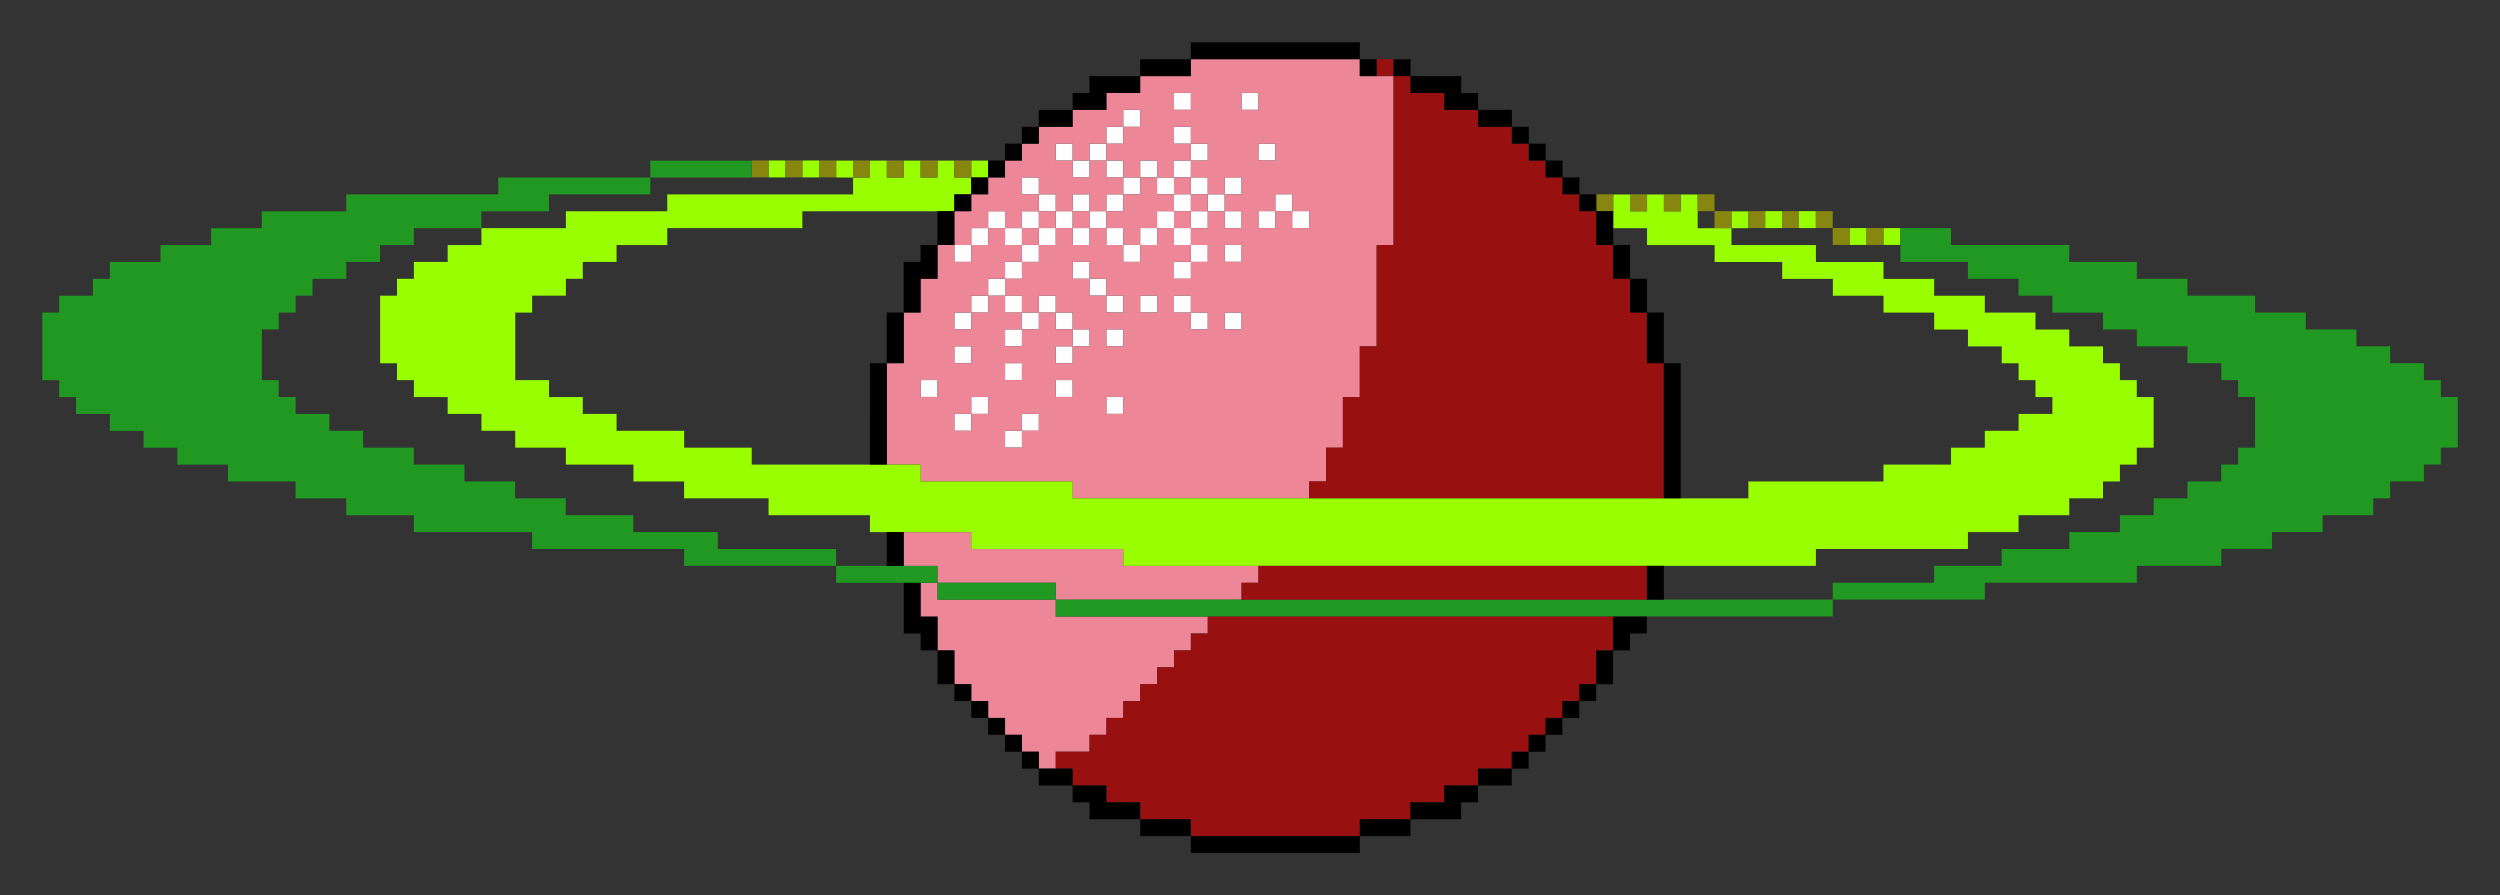
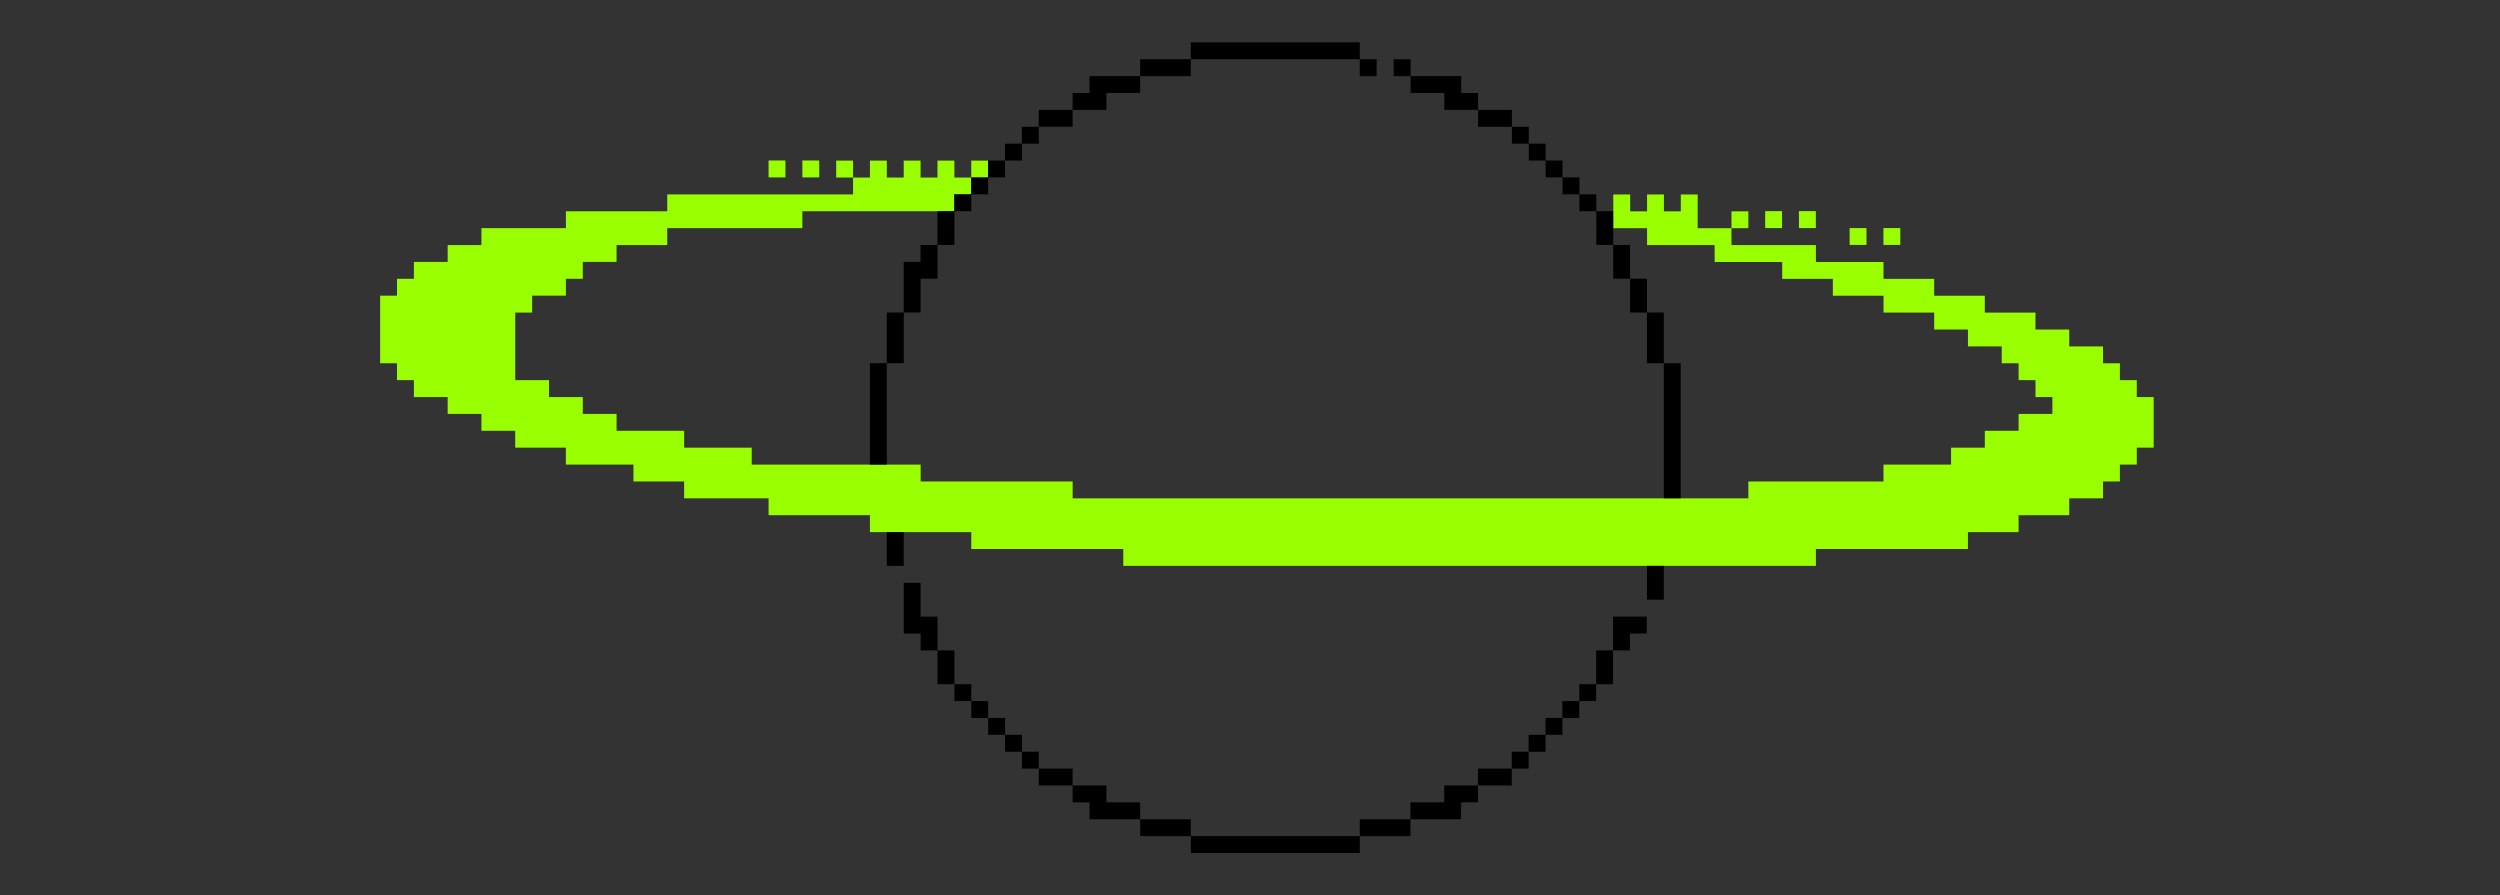
<svg xmlns="http://www.w3.org/2000/svg" id="svg858" version="1.1" viewBox="0 0 78.317 28.046" height="106" width="296">
  <rect x="0" y="0" width="78.317" height="28.046" fill="#333333" stroke="none" />
  <title id="title1477">Beagle Bros Planet</title>
  <defs id="defs852" />
  <g transform="translate(-65.842,-134.477)" id="layer1">
    <g style="stroke-width:2" transform="matrix(0.5,0,0,0.5,98.137,53.601)" id="g1073">
-       <path id="path1056" d="m -1.62,189.268 v -0.529 h 0.529 0.529 v -0.529 -0.529 h 0.529 0.529 v 0.529 0.529 H -0.033 -0.562 v 0.529 0.529 h -0.529 -0.529 z m -3.175,-1.058 v -0.529 h 0.529 0.529 v -0.529 -0.529 h 0.529 0.529 v 0.529 0.529 h -0.529 -0.529 v 0.529 0.529 H -4.266 -4.795 Z M 4.73,187.152 v -0.529 h 0.529 0.529 v 0.529 0.529 H 5.259 4.73 Z m -11.642,-1.058 v -0.529 h 0.529 0.529 v 0.529 0.529 h -0.529 -0.529 z m 8.467,0 v -0.529 h 0.529 0.529 v 0.529 0.529 H 2.084 1.555 Z m -3.175,-1.058 v -0.529 h 0.529 0.529 v 0.529 0.529 h -0.529 -0.529 z m -3.175,-1.058 v -0.529 h 0.529 0.529 v 0.529 0.529 h -0.529 -0.529 z m 6.35,0 v -0.529 h 0.529 0.529 v -0.529 -0.529 H 2.084 1.555 v -0.529 -0.529 H 1.026 0.497 v 0.529 0.529 H -0.033 -0.562 v 0.529 0.529 h -0.529 -0.529 v -0.529 -0.529 h 0.529 0.529 v -0.529 -0.529 h -0.529 -0.529 v -0.529 -0.529 h -0.529 -0.529 v 0.529 0.529 h -0.529 -0.529 v 0.529 0.529 h -0.529 -0.529 v -0.529 -0.529 h 0.529 0.529 v -0.529 -0.529 h 0.529 0.529 v -0.529 -0.529 h 0.529 0.529 v -0.529 -0.529 h 0.529 0.529 v -0.529 -0.529 h -0.529 -0.529 v -0.529 -0.529 h -0.529 -0.529 v 0.529 0.529 h -0.529 -0.529 v 0.529 0.529 h -0.529 -0.529 v -0.529 -0.529 h 0.529 0.529 v -0.529 -0.529 h 0.529 0.529 v -0.529 -0.529 h 0.529 0.529 v 0.529 0.529 h 0.529 0.529 v -0.529 -0.529 h 0.529 0.529 v -0.529 -0.529 H -0.033 -0.562 v -0.529 -0.529 h 0.529 0.529 v 0.529 0.529 H 1.026 1.555 v 0.529 0.529 h 0.529 0.529 v -0.529 -0.529 H 3.142 3.672 v 0.529 0.529 H 4.201 4.73 v -0.529 -0.529 h 0.529 0.529 v -0.529 -0.529 H 5.259 4.73 v -0.529 -0.529 H 4.201 3.672 v 0.529 0.529 H 3.142 2.613 v -0.529 -0.529 H 2.084 1.555 v -0.529 -0.529 h 0.529 0.529 v 0.529 0.529 H 3.142 3.672 v -0.529 -0.529 H 4.201 4.73 v -0.529 -0.529 h 0.529 0.529 v -0.529 -0.529 H 6.317 6.847 v 0.529 0.529 H 6.317 5.788 v 0.529 0.529 H 5.259 4.73 v 0.529 0.529 h 0.529 0.529 v 0.529 0.529 H 6.317 6.847 v -0.529 -0.529 H 7.376 7.905 v 0.529 0.529 h 0.529 0.529 v -0.529 -0.529 h 0.529 0.529 v -0.529 -0.529 H 9.492 8.963 v -0.529 -0.529 h 0.529 0.529 v 0.529 0.529 h 0.529 0.529 v 0.529 0.529 h -0.529 -0.529 v 0.529 0.529 h 0.529 0.529 v 0.529 0.529 h 0.529 0.529 v -0.529 -0.529 h 0.529 0.529 v 0.529 0.529 H 12.667 12.138 v 0.529 0.529 h 0.529 0.529 v 0.529 0.529 H 12.667 12.138 v -0.529 -0.529 H 11.609 11.08 v 0.529 0.529 h -0.529 -0.529 v 0.529 0.529 h 0.529 0.529 v 0.529 0.529 h -0.529 -0.529 v 0.529 0.529 H 9.492 8.963 v -0.529 -0.529 h 0.529 0.529 v -0.529 -0.529 H 9.492 8.963 v -0.529 -0.529 H 8.434 7.905 v 0.529 0.529 H 7.376 6.847 v 0.529 0.529 H 6.317 5.788 v -0.529 -0.529 H 5.259 4.73 v -0.529 -0.529 H 4.201 3.672 v 0.529 0.529 H 3.142 2.613 v -0.529 -0.529 H 2.084 1.555 v 0.529 0.529 H 1.026 0.497 v 0.529 0.529 H -0.033 -0.562 v 0.529 0.529 h -0.529 -0.529 v 0.529 0.529 h 0.529 0.529 v 0.529 0.529 h 0.529 0.529 v -0.529 -0.529 H 1.026 1.555 v 0.529 0.529 h 0.529 0.529 v 0.529 0.529 H 3.142 3.672 v 0.529 0.529 H 3.142 2.613 v 0.529 0.529 H 2.084 1.555 Z m -1.058,-7.408 v -0.529 H 1.026 1.555 v -0.529 -0.529 H 1.026 0.497 v 0.529 0.529 H -0.033 -0.562 v 0.529 0.529 h 0.529 0.529 z m 6.35,0 v -0.529 H 7.376 7.905 v -0.529 -0.529 h 0.529 0.529 v 0.529 0.529 h 0.529 0.529 v -0.529 -0.529 h 0.529 0.529 v -0.529 -0.529 h -0.529 -0.529 v -0.529 -0.529 H 9.492 8.963 v 0.529 0.529 H 8.434 7.905 v -0.529 -0.529 H 7.376 6.847 v 0.529 0.529 H 6.317 5.788 v 0.529 0.529 H 5.259 4.73 v 0.529 0.529 h 0.529 0.529 v 0.529 0.529 H 6.317 6.847 Z m 2.117,-2.117 v -0.529 h 0.529 0.529 v 0.529 0.529 H 9.492 8.963 Z m -5.292,1.058 v -0.529 H 3.142 2.613 v 0.529 0.529 H 3.142 3.672 Z m 1.058,7.408 v -0.529 h 0.529 0.529 v 0.529 0.529 H 5.259 4.73 Z m 5.292,-1.058 v -0.529 H 9.492 8.963 v -0.529 -0.529 h 0.529 0.529 v 0.529 0.529 h 0.529 0.529 v 0.529 0.529 h -0.529 -0.529 z m 2.117,0 v -0.529 h 0.529 0.529 v 0.529 0.529 H 12.667 12.138 Z M 4.73,180.802 v -0.529 H 4.201 3.672 v -0.529 -0.529 H 3.142 2.613 v -0.529 -0.529 H 3.142 3.672 v 0.529 0.529 H 4.201 4.73 v 0.529 0.529 h 0.529 0.529 v 0.529 0.529 H 5.259 4.73 Z m 2.117,0 v -0.529 H 7.376 7.905 v 0.529 0.529 H 7.376 6.847 Z m 5.292,-3.175 v -0.529 h 0.529 0.529 v 0.529 0.529 H 12.667 12.138 Z m 2.117,-2.117 v -0.529 h 0.529 0.529 v -0.529 -0.529 h 0.529 0.529 v 0.529 0.529 h 0.529 0.529 v 0.529 0.529 h -0.529 -0.529 v -0.529 -0.529 H 15.842 15.313 v 0.529 0.529 H 14.784 14.255 Z m 0,-4.233 v -0.529 h 0.529 0.529 v 0.529 0.529 H 14.784 14.255 Z m -5.292,-3.175 v -0.529 h 0.529 0.529 v 0.529 0.529 H 9.492 8.963 Z m 4.233,0 v -0.529 h 0.529 0.529 v 0.529 0.529 h -0.529 -0.529 z" style="fill:#fefefe;stroke-width:2" />
-       <path id="path1054" d="m 0.497,209.377 v -0.529 H -0.033 -0.562 v -0.529 -0.529 h -0.529 -0.529 v -0.529 -0.529 h -0.529 -0.529 v -0.529 -0.529 h -0.529 -0.529 v -0.529 -0.529 h -0.529 -0.529 v -1.058 -1.058 h -0.529 -0.529 v -1.058 -1.058 h -0.529 -0.529 v -1.058 -1.058 h 0.529 0.529 v -0.529 -0.529 h -1.058 -1.058 v -1.058 -1.058 h 2.117 2.117 v 0.529 0.529 H 1.026 5.788 v 0.529 0.529 h 4.233 4.233 v 0.529 0.529 h -0.529 -0.529 v 0.529 0.529 H 7.376 1.555 v 0.529 0.529 h 4.763 4.763 v 0.529 0.529 h -0.529 -0.529 v 0.529 0.529 H 9.492 8.963 v 0.529 0.529 H 8.434 7.905 v 0.529 0.529 H 7.376 6.847 v 0.529 0.529 H 6.317 5.788 v 0.529 0.529 H 5.259 4.73 v 0.529 0.529 H 4.201 3.672 v 0.529 0.529 H 2.613 1.555 v 0.529 0.529 H 1.026 0.497 Z M 1.555,198.793 v -0.529 h -3.704 -3.704 v 0.529 0.529 H -2.149 1.555 Z m 1.058,-6.35 v -0.529 h -4.762 -4.762 v -0.529 -0.529 h -1.058 -1.058 v -3.175 -3.175 h 0.529 0.529 v -1.587 -1.587 h 0.529 0.529 v -1.058 -1.058 h 0.529 0.529 v -1.058 -1.058 h 0.529 0.529 v -1.058 -1.058 h 0.529 0.529 v -0.529 -0.529 h 0.529 0.529 v -0.529 -0.529 h 0.529 0.529 v -0.529 -0.529 h 0.529 0.529 v -0.529 -0.529 h 0.529 0.529 v -0.529 -0.529 H 1.555 2.613 v -0.529 -0.529 H 3.672 4.73 v -0.529 -0.529 h 1.058 1.058 v -0.529 -0.529 h 1.587 1.587 v -0.529 -0.529 h 5.292 5.292 v 0.529 0.529 h 1.058 1.058 v 5.292 5.292 h -0.529 -0.529 v 3.175 3.175 h -0.529 -0.529 v 1.587 1.587 h -0.529 -0.529 v 1.587 1.587 h -0.529 -0.529 v 1.058 1.058 H 17.959 17.43 v 0.529 0.529 H 10.022 2.613 Z m -3.175,-3.175 v -0.529 h 0.529 0.529 v -0.529 -0.529 H -0.033 -0.562 v 0.529 0.529 h -0.529 -0.529 v 0.529 0.529 h 0.529 0.529 z m -3.175,-1.058 v -0.529 h 0.529 0.529 v -0.529 -0.529 h -0.529 -0.529 v 0.529 0.529 h -0.529 -0.529 v 0.529 0.529 h 0.529 0.529 z m 9.525,-1.058 v -0.529 H 5.259 4.73 v 0.529 0.529 h 0.529 0.529 z m -11.642,-1.058 v -0.529 h -0.529 -0.529 v 0.529 0.529 h 0.529 0.529 z m 8.467,0 v -0.529 H 2.084 1.555 v 0.529 0.529 h 0.529 0.529 z m -3.175,-1.058 v -0.529 h -0.529 -0.529 v 0.529 0.529 h 0.529 0.529 z m -3.175,-1.058 v -0.529 h -0.529 -0.529 v 0.529 0.529 h 0.529 0.529 z m 6.35,0 v -0.529 H 3.142 3.672 v -0.529 -0.529 H 3.142 2.613 v -0.529 -0.529 H 2.084 1.555 v -0.529 -0.529 H 1.026 0.497 v 0.529 0.529 H -0.033 -0.562 v -0.529 -0.529 h -0.529 -0.529 v -0.529 -0.529 h 0.529 0.529 v -0.529 -0.529 h 0.529 0.529 v -0.529 -0.529 H 1.026 1.555 v -0.529 -0.529 h 0.529 0.529 v 0.529 0.529 H 3.142 3.672 v -0.529 -0.529 H 4.201 4.73 v 0.529 0.529 h 0.529 0.529 v 0.529 0.529 H 6.317 6.847 v -0.529 -0.529 H 7.376 7.905 v -0.529 -0.529 h 0.529 0.529 v 0.529 0.529 h 0.529 0.529 v 0.529 0.529 H 9.492 8.963 v 0.529 0.529 h 0.529 0.529 v -0.529 -0.529 h 0.529 0.529 v -0.529 -0.529 h -0.529 -0.529 v -0.529 -0.529 h 0.529 0.529 v -0.529 -0.529 h 0.529 0.529 v 0.529 0.529 h 0.529 0.529 v -0.529 -0.529 H 12.667 12.138 v -0.529 -0.529 h 0.529 0.529 v -0.529 -0.529 H 12.667 12.138 v 0.529 0.529 H 11.609 11.08 v -0.529 -0.529 h -0.529 -0.529 v -0.529 -0.529 h 0.529 0.529 v -0.529 -0.529 h -0.529 -0.529 v -0.529 -0.529 H 9.492 8.963 v 0.529 0.529 h 0.529 0.529 v 0.529 0.529 H 9.492 8.963 v 0.529 0.529 H 8.434 7.905 v -0.529 -0.529 H 7.376 6.847 v 0.529 0.529 H 6.317 5.788 v -0.529 -0.529 H 5.259 4.73 v -0.529 -0.529 h 0.529 0.529 v -0.529 -0.529 H 6.317 6.847 v -0.529 -0.529 H 6.317 5.788 v 0.529 0.529 H 5.259 4.73 v 0.529 0.529 H 4.201 3.672 v 0.529 0.529 H 3.142 2.613 v -0.529 -0.529 H 2.084 1.555 v 0.529 0.529 h 0.529 0.529 v 0.529 0.529 H 3.142 3.672 v -0.529 -0.529 H 4.201 4.73 v 0.529 0.529 h 0.529 0.529 v 0.529 0.529 H 5.259 4.73 v 0.529 0.529 H 4.201 3.672 v -0.529 -0.529 H 3.142 2.613 v 0.529 0.529 H 2.084 1.555 v -0.529 -0.529 H 1.026 0.497 v -0.529 -0.529 H -0.033 -0.562 v 0.529 0.529 h 0.529 0.529 v 0.529 0.529 H -0.033 -0.562 v 0.529 0.529 h -0.529 -0.529 v -0.529 -0.529 h -0.529 -0.529 v 0.529 0.529 h -0.529 -0.529 v 0.529 0.529 h -0.529 -0.529 v 0.529 0.529 h 0.529 0.529 v -0.529 -0.529 h 0.529 0.529 v -0.529 -0.529 h 0.529 0.529 v 0.529 0.529 h 0.529 0.529 v 0.529 0.529 h -0.529 -0.529 v 0.529 0.529 h -0.529 -0.529 v 0.529 0.529 h -0.529 -0.529 v 0.529 0.529 h -0.529 -0.529 v 0.529 0.529 h 0.529 0.529 v -0.529 -0.529 h 0.529 0.529 v -0.529 -0.529 h 0.529 0.529 v 0.529 0.529 h 0.529 0.529 v 0.529 0.529 h -0.529 -0.529 v 0.529 0.529 h 0.529 0.529 v -0.529 -0.529 h 0.529 0.529 v -0.529 -0.529 H 1.026 1.555 v 0.529 0.529 h 0.529 0.529 v 0.529 0.529 H 2.084 1.555 v 0.529 0.529 h 0.529 0.529 z m -3.175,-7.408 v -0.529 h 0.529 0.529 v -0.529 -0.529 H 1.026 1.555 v 0.529 0.529 H 1.026 0.497 v 0.529 0.529 H -0.033 -0.562 Z m 6.35,0 v -0.529 H 5.259 4.73 v -0.529 -0.529 h 0.529 0.529 v -0.529 -0.529 H 6.317 6.847 v -0.529 -0.529 H 7.376 7.905 v 0.529 0.529 h 0.529 0.529 v -0.529 -0.529 h 0.529 0.529 v 0.529 0.529 h 0.529 0.529 v 0.529 0.529 h -0.529 -0.529 v 0.529 0.529 H 9.492 8.963 v -0.529 -0.529 H 8.434 7.905 v 0.529 0.529 H 7.376 6.847 v 0.529 0.529 H 6.317 5.788 Z m 4.233,-2.117 v -0.529 H 9.492 8.963 v 0.529 0.529 h 0.529 0.529 z m -7.408,1.058 v -0.529 H 3.142 3.672 v 0.529 0.529 H 3.142 2.613 Z m 3.175,7.408 v -0.529 H 5.259 4.73 v 0.529 0.529 h 0.529 0.529 z m 5.292,-1.058 v -0.529 h -0.529 -0.529 v -0.529 -0.529 H 9.492 8.963 v 0.529 0.529 h 0.529 0.529 v 0.529 0.529 h 0.529 0.529 z m 2.117,0 v -0.529 H 12.667 12.138 v 0.529 0.529 h 0.529 0.529 z m -7.408,-1.058 v -0.529 H 5.259 4.73 v -0.529 -0.529 H 4.201 3.672 v -0.529 -0.529 H 3.142 2.613 v 0.529 0.529 H 3.142 3.672 v 0.529 0.529 H 4.201 4.73 v 0.529 0.529 h 0.529 0.529 z m 2.117,0 v -0.529 H 7.376 6.847 v 0.529 0.529 H 7.376 7.905 Z m 5.292,-3.175 v -0.529 H 12.667 12.138 v 0.529 0.529 h 0.529 0.529 z m 2.117,-2.117 v -0.529 h 0.529 0.529 v 0.529 0.529 h 0.529 0.529 v -0.529 -0.529 h -0.529 -0.529 v -0.529 -0.529 H 15.842 15.313 v 0.529 0.529 H 14.784 14.255 v 0.529 0.529 h 0.529 0.529 z m 0,-4.233 v -0.529 H 14.784 14.255 v 0.529 0.529 h 0.529 0.529 z m -5.292,-3.175 v -0.529 H 9.492 8.963 v 0.529 0.529 h 0.529 0.529 z m 4.233,0 v -0.529 h -0.529 -0.529 v 0.529 0.529 h 0.529 0.529 z" style="fill:#ed8798;stroke-width:2" />
      <path id="path1052" d="m 5.788,196.677 v -0.529 H 1.026 -3.737 v -0.529 -0.529 h -3.175 -3.175 v -0.529 -0.529 h -3.175 -3.175 v -0.529 -0.529 h -2.646 -2.646 v -0.529 -0.529 h -1.587 -1.587 v -0.529 -0.529 h -2.117 -2.117 v -0.529 -0.529 h -1.587 -1.587 v -0.529 -0.529 h -1.058 -1.058 v -0.529 -0.529 h -1.058 -1.058 v -0.529 -0.529 h -1.058 -1.058 v -0.529 -0.529 h -0.529 -0.529 v -0.529 -0.529 h -0.529 -0.529 v -2.117 -2.117 h 0.529 0.529 v -0.529 -0.529 h 0.529 0.529 v -0.529 -0.529 h 1.058 1.058 v -0.529 -0.529 h 1.058 1.058 v -0.529 -0.529 h 2.646 2.646 v -0.529 -0.529 h 3.175 3.175 v -0.529 -0.529 h 5.821 5.821 v -0.529 -0.529 h -0.529 -0.529 v -0.529 -0.529 h 0.529 0.529 v 0.529 0.529 h 0.529 0.529 v -0.529 -0.529 h 0.529 0.529 v 0.529 0.529 h 0.529 0.529 v -0.529 -0.529 h 0.529 0.529 v 0.529 0.529 h 0.529 0.529 v -0.529 -0.529 h 0.529 0.529 v 0.529 0.529 h 0.529 0.529 v -0.529 -0.529 h 0.529 0.529 v 0.529 0.529 h -0.529 -0.529 v 0.529 0.529 h -0.529 -0.529 v 0.529 0.529 h -4.762 -4.762 v 0.529 0.529 h -4.233 -4.233 v 0.529 0.529 h -1.587 -1.587 v 0.529 0.529 h -1.058 -1.058 v 0.529 0.529 h -0.529 -0.529 v 0.529 0.529 h -1.058 -1.058 v 0.529 0.529 h -0.529 -0.529 v 2.117 2.117 h 1.058 1.058 v 0.529 0.529 h 1.058 1.058 v 0.529 0.529 h 1.058 1.058 v 0.529 0.529 h 2.117 2.117 v 0.529 0.529 h 2.117 2.117 v 0.529 0.529 h 5.292 5.292 v 0.529 0.529 h 4.762 4.762 v 0.529 0.529 h 21.167 21.167 v -0.529 -0.529 h 4.233 4.233 v -0.529 -0.529 h 2.117 2.117 v -0.529 -0.529 h 1.058 1.058 v -0.529 -0.529 h 1.058 1.058 v -0.529 -0.529 h 1.058 1.058 v -0.529 -0.529 h -0.529 -0.529 v -0.529 -0.529 h -0.529 -0.529 v -0.529 -0.529 h -0.529 -0.529 v -0.529 -0.529 h -1.058 -1.058 v -0.529 -0.529 h -1.058 -1.058 v -0.529 -0.529 h -1.587 -1.587 v -0.529 -0.529 h -1.587 -1.587 v -0.529 -0.529 h -1.587 -1.587 v -0.529 -0.529 h -2.117 -2.117 v -0.529 -0.529 h -2.117 -2.117 v -0.529 -0.529 h -1.058 -1.058 v -1.058 -1.058 h 0.529 0.529 v 0.529 0.529 h 0.529 0.529 v -0.529 -0.529 h 0.529 0.529 v 0.529 0.529 h 0.529 0.529 v -0.529 -0.529 h 0.529 0.529 v 1.058 1.058 h 1.058 1.058 v -0.529 -0.529 h 0.529 0.529 v 0.529 0.529 h -0.529 -0.529 v 0.529 0.529 h 2.646 2.646 v 0.529 0.529 h 2.117 2.117 v 0.529 0.529 h 1.587 1.587 v 0.529 0.529 h 1.587 1.587 v 0.529 0.529 h 1.587 1.587 v 0.529 0.529 h 1.058 1.058 v 0.529 0.529 h 1.058 1.058 v 0.529 0.529 h 0.529 0.529 v 0.529 0.529 h 0.529 0.529 v 0.529 0.529 h 0.529 0.529 v 1.587 1.587 h -0.529 -0.529 v 0.529 0.529 h -0.529 -0.529 v 0.529 0.529 h -0.529 -0.529 v 0.529 0.529 h -1.058 -1.058 v 0.529 0.529 h -1.587 -1.587 v 0.529 0.529 h -1.587 -1.587 v 0.529 0.529 h -4.763 -4.763 v 0.529 0.529 H 27.484 5.788 Z m 45.508,-20.108 v -0.529 h 0.529 0.529 v 0.529 0.529 h -0.529 -0.529 z m 2.117,0 v -0.529 h 0.529 0.529 v 0.529 0.529 h -0.529 -0.529 z m -7.408,-1.058 v -0.529 h 0.529 0.529 v 0.529 0.529 h -0.529 -0.529 z m 2.117,0 v -0.529 h 0.529 0.529 v 0.529 0.529 h -0.529 -0.529 z m -64.558,-3.175 v -0.529 h 0.529 0.529 v 0.529 0.529 h -0.529 -0.529 z m 2.117,0 v -0.529 h 0.529 0.529 v 0.529 0.529 h -0.529 -0.529 z" style="fill:#98fe00;stroke-width:2" />
-       <path id="path1050" d="m 50.238,176.568 v -0.529 h -0.529 -0.529 v -0.529 -0.529 h 0.529 0.529 v 0.529 0.529 h 0.529 0.529 v 0.529 0.529 h -0.529 -0.529 z m 2.117,0 v -0.529 h 0.529 0.529 v 0.529 0.529 h -0.529 -0.529 z m -9.525,-1.058 v -0.529 h -0.529 -0.529 v -0.529 -0.529 h 0.529 0.529 v 0.529 0.529 h 0.529 0.529 v 0.529 0.529 h -0.529 -0.529 z m 2.117,0 v -0.529 h 0.529 0.529 v 0.529 0.529 h -0.529 -0.529 z m 2.117,0 v -0.529 h 0.529 0.529 v 0.529 0.529 h -0.529 -0.529 z m -11.642,-1.058 v -0.529 h 0.529 0.529 v 0.529 0.529 h -0.529 -0.529 z m 2.117,0 v -0.529 h 0.529 0.529 v 0.529 0.529 h -0.529 -0.529 z m 2.117,0 v -0.529 h 0.529 0.529 v 0.529 0.529 h -0.529 -0.529 z m -57.15,-2.117 v -0.529 h 0.529 0.529 v 0.529 0.529 h -0.529 -0.529 z m 2.117,0 v -0.529 h 0.529 0.529 v 0.529 0.529 h -0.529 -0.529 z m 2.117,0 v -0.529 h 0.529 0.529 v 0.529 0.529 h -0.529 -0.529 z m 2.117,0 v -0.529 h 0.529 0.529 v 0.529 0.529 h -0.529 -0.529 z m 2.117,0 v -0.529 h 0.529 0.529 v 0.529 0.529 H -8.499 -9.028 Z m 2.117,0 v -0.529 h 0.529 0.529 v 0.529 0.529 h -0.529 -0.529 z m 2.117,0 v -0.529 h 0.529 0.529 v 0.529 0.529 h -0.529 -0.529 z" style="fill:#878710;stroke-width:2" />
-       <path id="path1046" d="m 1.555,199.852 v -0.529 h -3.704 -3.704 v -0.529 -0.529 h -3.175 -3.175 v -0.529 -0.529 h -4.763 -4.763 v -0.529 -0.529 h -4.763 -4.763 v -0.529 -0.529 h -3.704 -3.704 v -0.529 -0.529 h -2.117 -2.117 v -0.529 -0.529 h -1.587 -1.587 v -0.529 -0.529 h -2.117 -2.117 v -0.529 -0.529 h -1.587 -1.587 v -0.529 -0.529 h -1.058 -1.058 v -0.529 -0.529 h -1.058 -1.058 v -0.529 -0.529 h -1.058 -1.058 v -0.529 -0.529 h -0.529 -0.529 v -0.529 -0.529 h -0.529 -0.529 v -2.117 -2.117 h 0.529 0.529 v -0.529 -0.529 h 1.058 1.058 v -0.529 -0.529 h 0.529 0.529 v -0.529 -0.529 h 1.587 1.587 v -0.529 -0.529 h 1.587 1.587 v -0.529 -0.529 h 1.587 1.587 v -0.529 -0.529 h 2.646 2.646 v -0.529 -0.529 h 4.763 4.763 v -0.529 -0.529 h 4.763 4.762 v -0.529 -0.529 h 3.175 3.175 v 0.529 0.529 h -3.175 -3.175 v 0.529 0.529 h -3.175 -3.175 v 0.529 0.529 h -2.117 -2.117 v 0.529 0.529 h -2.117 -2.117 v 0.529 0.529 h -1.058 -1.058 v 0.529 0.529 h -1.058 -1.058 v 0.529 0.529 h -1.058 -1.058 v 0.529 0.529 h -0.529 -0.529 v 0.529 0.529 h -0.529 -0.529 v 0.529 0.529 h -0.529 -0.529 v 1.587 1.587 h 0.529 0.529 v 0.529 0.529 h 0.529 0.529 v 0.529 0.529 h 1.058 1.058 v 0.529 0.529 h 1.058 1.058 v 0.529 0.529 h 1.587 1.587 v 0.529 0.529 h 1.587 1.587 v 0.529 0.529 h 1.587 1.587 v 0.529 0.529 h 1.587 1.587 v 0.529 0.529 h 2.117 2.117 v 0.529 0.529 h 2.646 2.646 v 0.529 0.529 h 3.704 3.704 v 0.529 0.529 h 3.175 3.175 v 0.529 0.529 H -2.149 1.555 v 0.529 0.529 h 24.342 24.342 v -0.529 -0.529 h 3.175 3.175 v -0.529 -0.529 h 2.117 2.117 v -0.529 -0.529 h 2.117 2.117 v -0.529 -0.529 h 1.587 1.587 v -0.529 -0.529 h 1.058 1.058 v -0.529 -0.529 h 1.058 1.058 v -0.529 -0.529 h 1.058 1.058 v -0.529 -0.529 h 0.529 0.529 v -0.529 -0.529 h 0.529 0.529 v -1.587 -1.587 H 76.167 75.638 v -0.529 -0.529 h -0.529 -0.529 v -0.529 -0.529 H 73.522 72.463 v -0.529 -0.529 h -1.587 -1.587 v -0.529 -0.529 h -1.058 -1.058 v -0.529 -0.529 h -1.587 -1.587 v -0.529 -0.529 h -1.058 -1.058 v -0.529 -0.529 h -1.587 -1.587 v -0.529 -0.529 h -2.117 -2.117 v -1.058 -1.058 h 1.587 1.587 v 0.529 0.529 h 3.704 3.704 v 0.529 0.529 h 2.117 2.117 v 0.529 0.529 h 1.587 1.587 v 0.529 0.529 h 2.117 2.117 v 0.529 0.529 h 1.587 1.587 v 0.529 0.529 h 1.587 1.587 v 0.529 0.529 h 1.058 1.058 v 0.529 0.529 h 1.058 1.058 v 0.529 0.529 h 0.529 0.529 v 0.529 0.529 h 0.529 0.529 v 1.587 1.587 h -0.529 -0.529 v 0.529 0.529 h -0.529 -0.529 v 0.529 0.529 H 86.222 85.163 v 0.529 0.529 h -0.529 -0.529 v 0.529 0.529 h -1.587 -1.587 v 0.529 0.529 h -1.587 -1.587 v 0.529 0.529 h -1.587 -1.587 v 0.529 0.529 h -2.646 -2.646 v 0.529 0.529 h -4.763 -4.763 v 0.529 0.529 h -4.763 -4.763 v 0.529 0.529 H 25.897 1.555 Z" style="fill:#219821;stroke-width:2" />
-       <path id="path1044" d="m 10.022,213.61 v -0.529 h -1.587 -1.587 v -0.529 -0.529 H 5.788 4.73 v -0.529 -0.529 H 3.672 2.613 v -0.529 -0.529 H 2.084 1.555 v -0.529 -0.529 h 1.058 1.058 v -0.529 -0.529 H 4.201 4.73 v -0.529 -0.529 h 0.529 0.529 v -0.529 -0.529 H 6.317 6.847 v -0.529 -0.529 H 7.376 7.905 v -0.529 -0.529 h 0.529 0.529 v -0.529 -0.529 h 0.529 0.529 v -0.529 -0.529 h 0.529 0.529 v -0.529 -0.529 h 12.7 12.7 v 1.058 1.058 h -0.529 -0.529 v 1.058 1.058 h -0.529 -0.529 v 0.529 0.529 h -0.529 -0.529 v 0.529 0.529 h -0.529 -0.529 v 0.529 0.529 h -0.529 -0.529 v 0.529 0.529 h -0.529 -0.529 v 0.529 0.529 h -1.058 -1.058 v 0.529 0.529 h -1.058 -1.058 v 0.529 0.529 h -1.058 -1.058 v 0.529 0.529 h -1.587 -1.587 v 0.529 0.529 h -5.292 -5.292 z m 3.175,-14.817 v -0.529 h 0.529 0.529 v -0.529 -0.529 h 12.171 12.171 v 1.058 1.058 h -12.7 -12.7 z m 4.233,-6.35 v -0.529 h 0.529 0.529 v -1.058 -1.058 h 0.529 0.529 v -1.587 -1.587 h 0.529 0.529 v -1.587 -1.587 h 0.529 0.529 v -3.175 -3.175 h 0.529 0.529 v -5.292 -5.292 h -0.529 -0.529 v -0.529 -0.529 h 0.529 0.529 v 0.529 0.529 h 0.529 0.529 v 0.529 0.529 h 1.058 1.058 v 0.529 0.529 h 1.058 1.058 v 0.529 0.529 h 1.058 1.058 v 0.529 0.529 h 0.529 0.529 v 0.529 0.529 h 0.529 0.529 v 0.529 0.529 h 0.529 0.529 v 0.529 0.529 h 0.529 0.529 v 0.529 0.529 h 0.529 0.529 v 1.058 1.058 h 0.529 0.529 v 1.058 1.058 h 0.529 0.529 v 1.058 1.058 h 0.529 0.529 v 1.587 1.587 h 0.529 0.529 v 4.233 4.233 H 28.542 17.43 Z" style="fill:#981010;stroke-width:2" />
      <path id="path1042" d="m 10.022,214.668 v -0.529 h -1.587 -1.587 v -0.529 -0.529 h -1.587 -1.587 v -0.529 -0.529 H 3.142 2.613 v -0.529 -0.529 H 1.555 0.497 v -0.529 -0.529 H -0.033 -0.562 v -0.529 -0.529 h -0.529 -0.529 v -0.529 -0.529 h -0.529 -0.529 v -0.529 -0.529 h -0.529 -0.529 v -0.529 -0.529 h -0.529 -0.529 v -0.529 -0.529 h -0.529 -0.529 v -1.058 -1.058 h -0.529 -0.529 v -0.529 -0.529 h -0.529 -0.529 v -1.587 -1.587 h 0.529 0.529 v 1.058 1.058 h 0.529 0.529 v 1.058 1.058 h 0.529 0.529 v 1.058 1.058 h 0.529 0.529 v 0.529 0.529 h 0.529 0.529 v 0.529 0.529 h 0.529 0.529 v 0.529 0.529 h 0.529 0.529 v 0.529 0.529 h 0.529 0.529 v 0.529 0.529 H 1.555 2.613 v 0.529 0.529 H 3.672 4.73 v 0.529 0.529 h 1.058 1.058 v 0.529 0.529 h 1.587 1.587 v 0.529 0.529 h 5.292 5.292 v -0.529 -0.529 h 1.587 1.587 v -0.529 -0.529 h 1.058 1.058 v -0.529 -0.529 h 1.058 1.058 v -0.529 -0.529 h 1.058 1.058 v -0.529 -0.529 h 0.529 0.529 v -0.529 -0.529 h 0.529 0.529 v -0.529 -0.529 h 0.529 0.529 v -0.529 -0.529 h 0.529 0.529 v -0.529 -0.529 h 0.529 0.529 v -1.058 -1.058 h 0.529 0.529 v -1.058 -1.058 h 1.058 1.058 v 0.529 0.529 h -0.529 -0.529 v 0.529 0.529 h -0.529 -0.529 v 1.058 1.058 h -0.529 -0.529 v 0.529 0.529 h -0.529 -0.529 v 0.529 0.529 h -0.529 -0.529 v 0.529 0.529 h -0.529 -0.529 v 0.529 0.529 h -0.529 -0.529 v 0.529 0.529 h -0.529 -0.529 v 0.529 0.529 h -1.058 -1.058 v 0.529 0.529 h -0.529 -0.529 v 0.529 0.529 h -1.587 -1.587 v 0.529 0.529 h -1.587 -1.587 v 0.529 0.529 h -5.292 -5.292 z m 28.575,-16.404 v -1.058 h 0.529 0.529 v 1.058 1.058 h -0.529 -0.529 z m -47.625,-2.117 v -1.058 h 0.529 0.529 v 1.058 1.058 H -8.499 -9.028 Z m 48.683,-7.408 v -4.233 h -0.529 -0.529 v -1.587 -1.587 h -0.529 -0.529 v -1.058 -1.058 h -0.529 -0.529 v -1.058 -1.058 h -0.529 -0.529 v -1.058 -1.058 h -0.529 -0.529 v -0.529 -0.529 h -0.529 -0.529 v -0.529 -0.529 h -0.529 -0.529 v -0.529 -0.529 h -0.529 -0.529 v -0.529 -0.529 h -0.529 -0.529 v -0.529 -0.529 h -1.058 -1.058 v -0.529 -0.529 h -1.058 -1.058 v -0.529 -0.529 h -1.058 -1.058 v -0.529 -0.529 h -0.529 -0.529 v -0.529 -0.529 h 0.529 0.529 v 0.529 0.529 h 1.587 1.587 v 0.529 0.529 h 0.529 0.529 v 0.529 0.529 h 1.058 1.058 v 0.529 0.529 h 0.529 0.529 v 0.529 0.529 h 0.529 0.529 v 0.529 0.529 h 0.529 0.529 v 0.529 0.529 h 0.529 0.529 v 0.529 0.529 h 0.529 0.529 v 0.529 0.529 h 0.529 0.529 v 1.058 1.058 h 0.529 0.529 v 1.058 1.058 h 0.529 0.529 v 1.058 1.058 h 0.529 0.529 v 1.587 1.587 h 0.529 0.529 v 4.233 4.233 h -0.529 -0.529 z m -49.742,-1.058 v -3.175 h 0.529 0.529 v -1.587 -1.587 h 0.529 0.529 v -1.587 -1.587 h 0.529 0.529 v -0.529 -0.529 h 0.529 0.529 v -1.058 -1.058 h 0.529 0.529 v -0.529 -0.529 h 0.529 0.529 v -0.529 -0.529 h 0.529 0.529 v -0.529 -0.529 h 0.529 0.529 v -0.529 -0.529 h 0.529 0.529 v -0.529 -0.529 h 0.529 0.529 v -0.529 -0.529 H 1.555 2.613 v -0.529 -0.529 H 3.142 3.672 v -0.529 -0.529 h 1.587 1.587 v -0.529 -0.529 h 1.587 1.587 v -0.529 -0.529 h 5.292 5.292 v 0.529 0.529 h 0.529 0.529 v 0.529 0.529 h -0.529 -0.529 v -0.529 -0.529 h -5.292 -5.292 v 0.529 0.529 h -1.587 -1.587 v 0.529 0.529 H 5.788 4.73 v 0.529 0.529 H 3.672 2.613 v 0.529 0.529 H 1.555 0.497 v 0.529 0.529 H -0.033 -0.562 v 0.529 0.529 h -0.529 -0.529 v 0.529 0.529 h -0.529 -0.529 v 0.529 0.529 h -0.529 -0.529 v 0.529 0.529 h -0.529 -0.529 v 1.058 1.058 h -0.529 -0.529 v 1.058 1.058 h -0.529 -0.529 v 1.058 1.058 h -0.529 -0.529 v 1.587 1.587 H -8.499 -9.028 v 3.175 3.175 h -0.529 -0.529 z" style="fill:#000000;stroke-width:2" />
    </g>
  </g>
</svg>